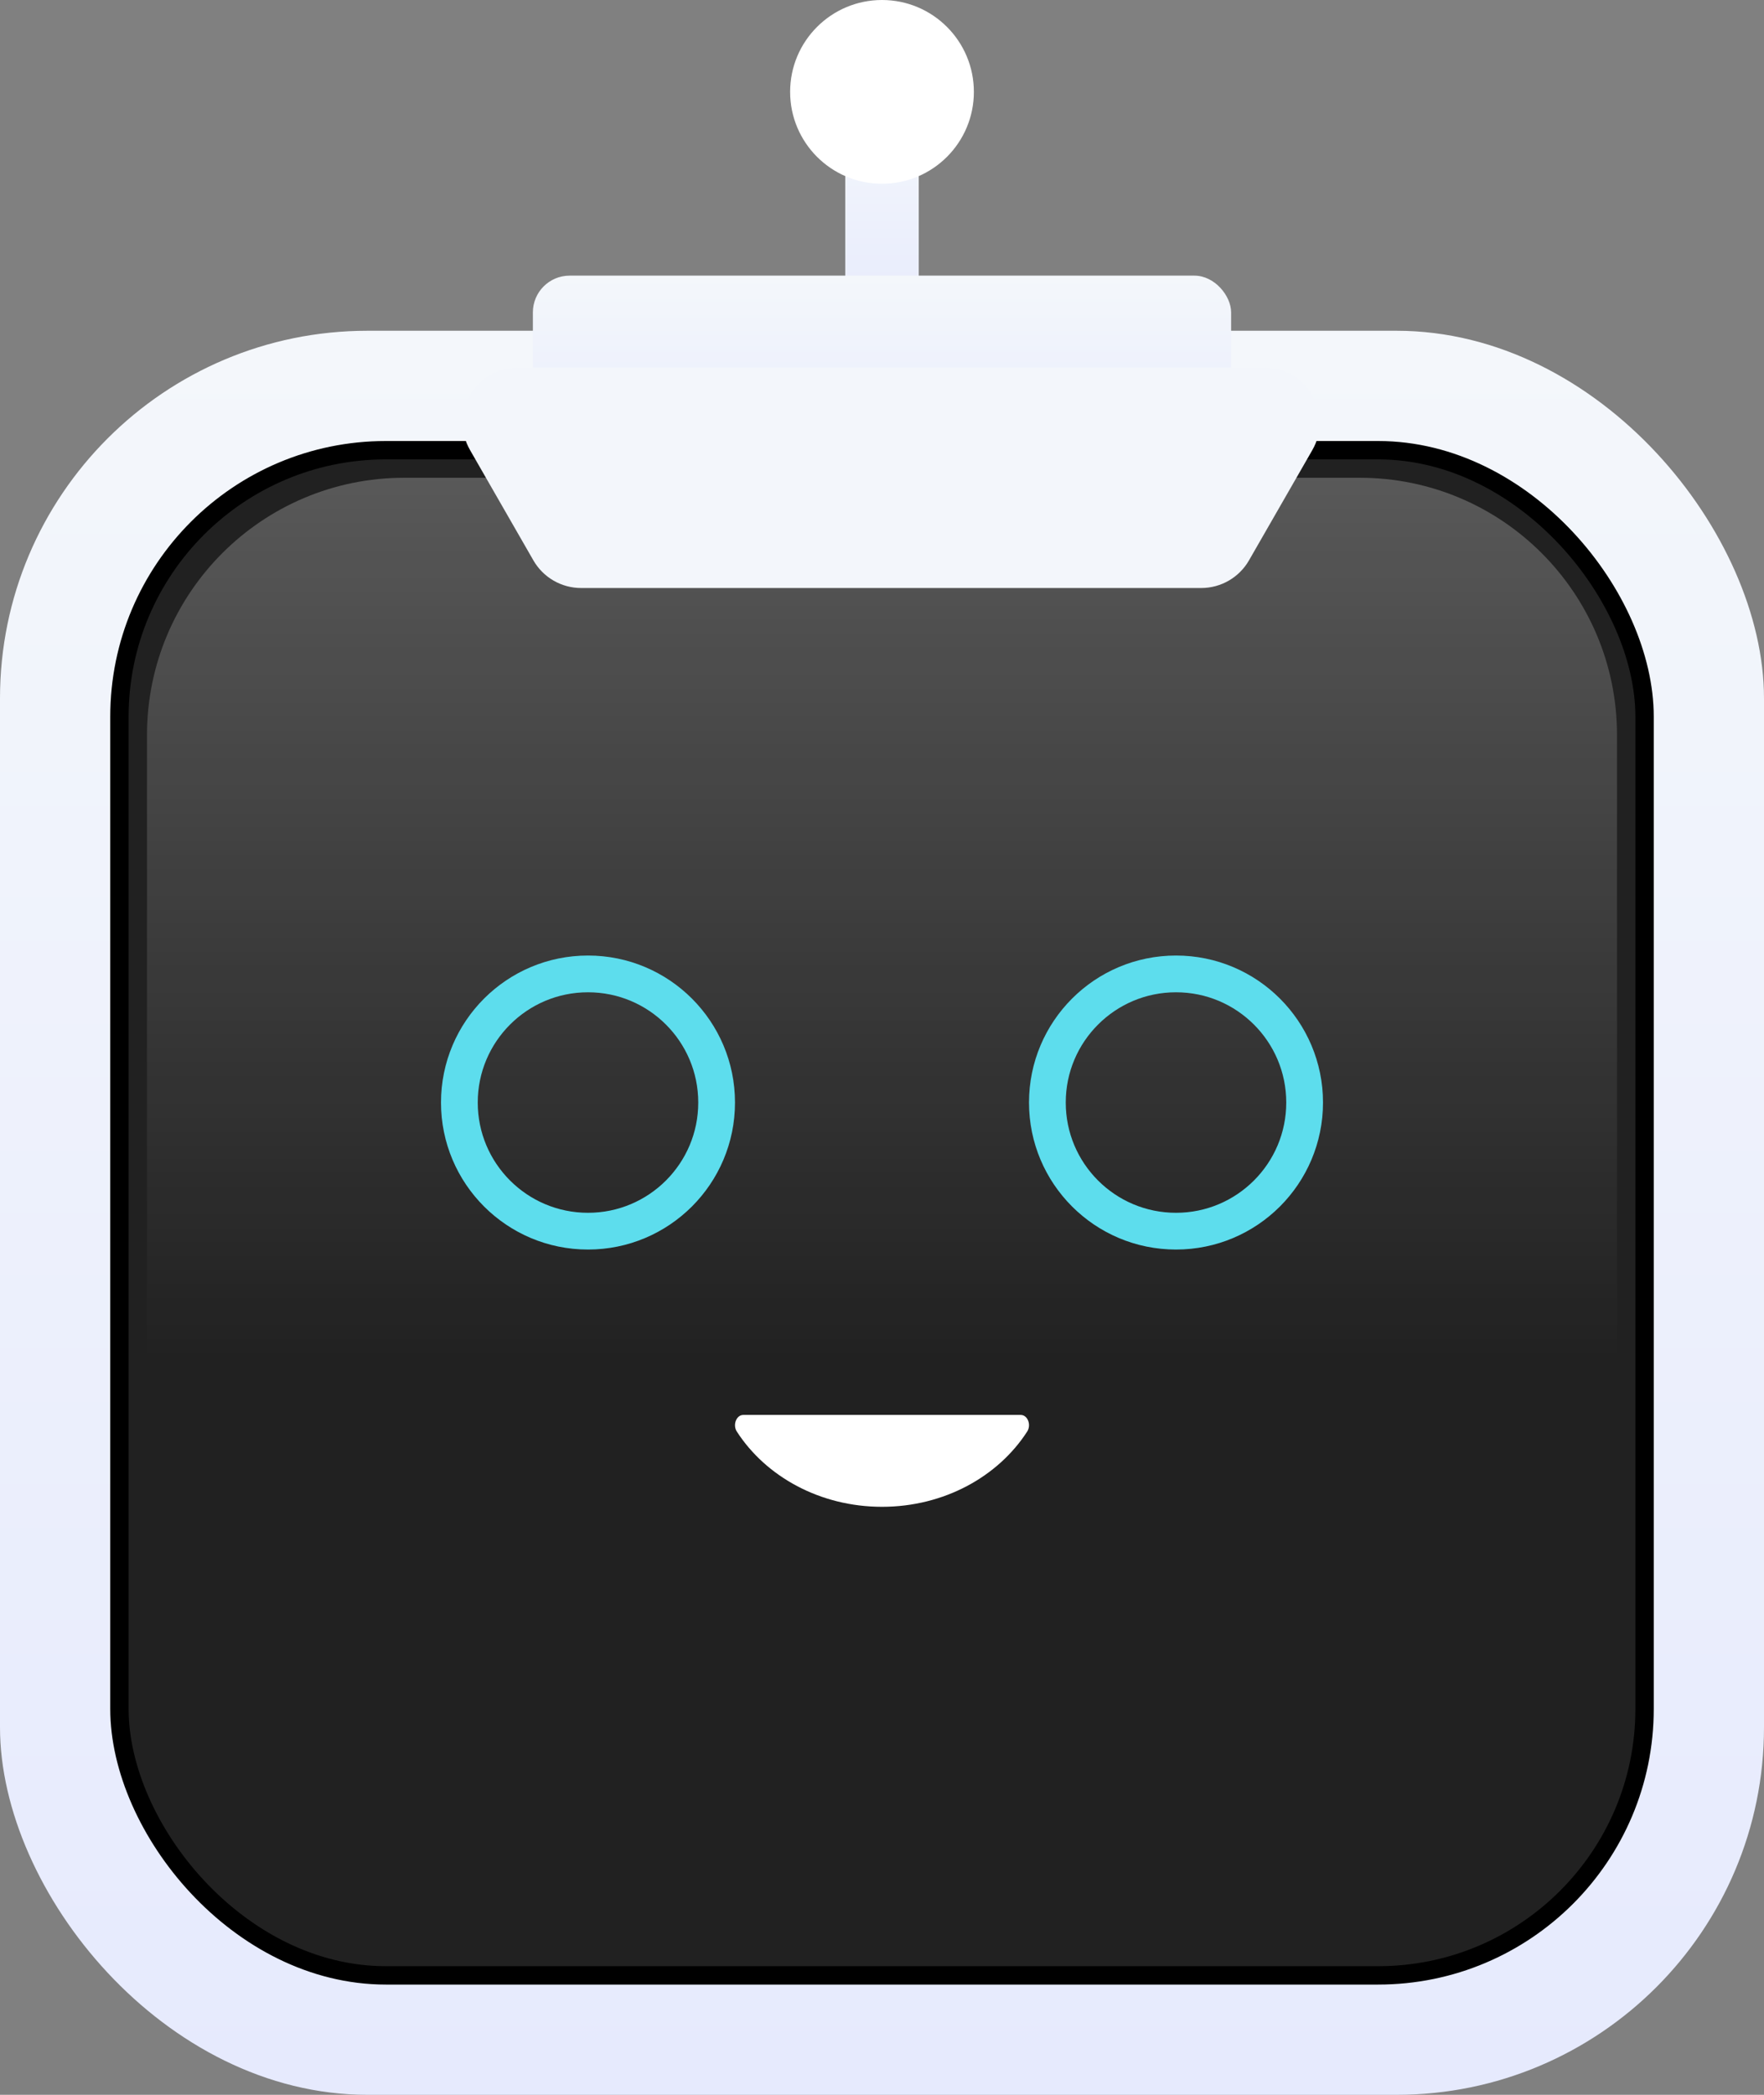
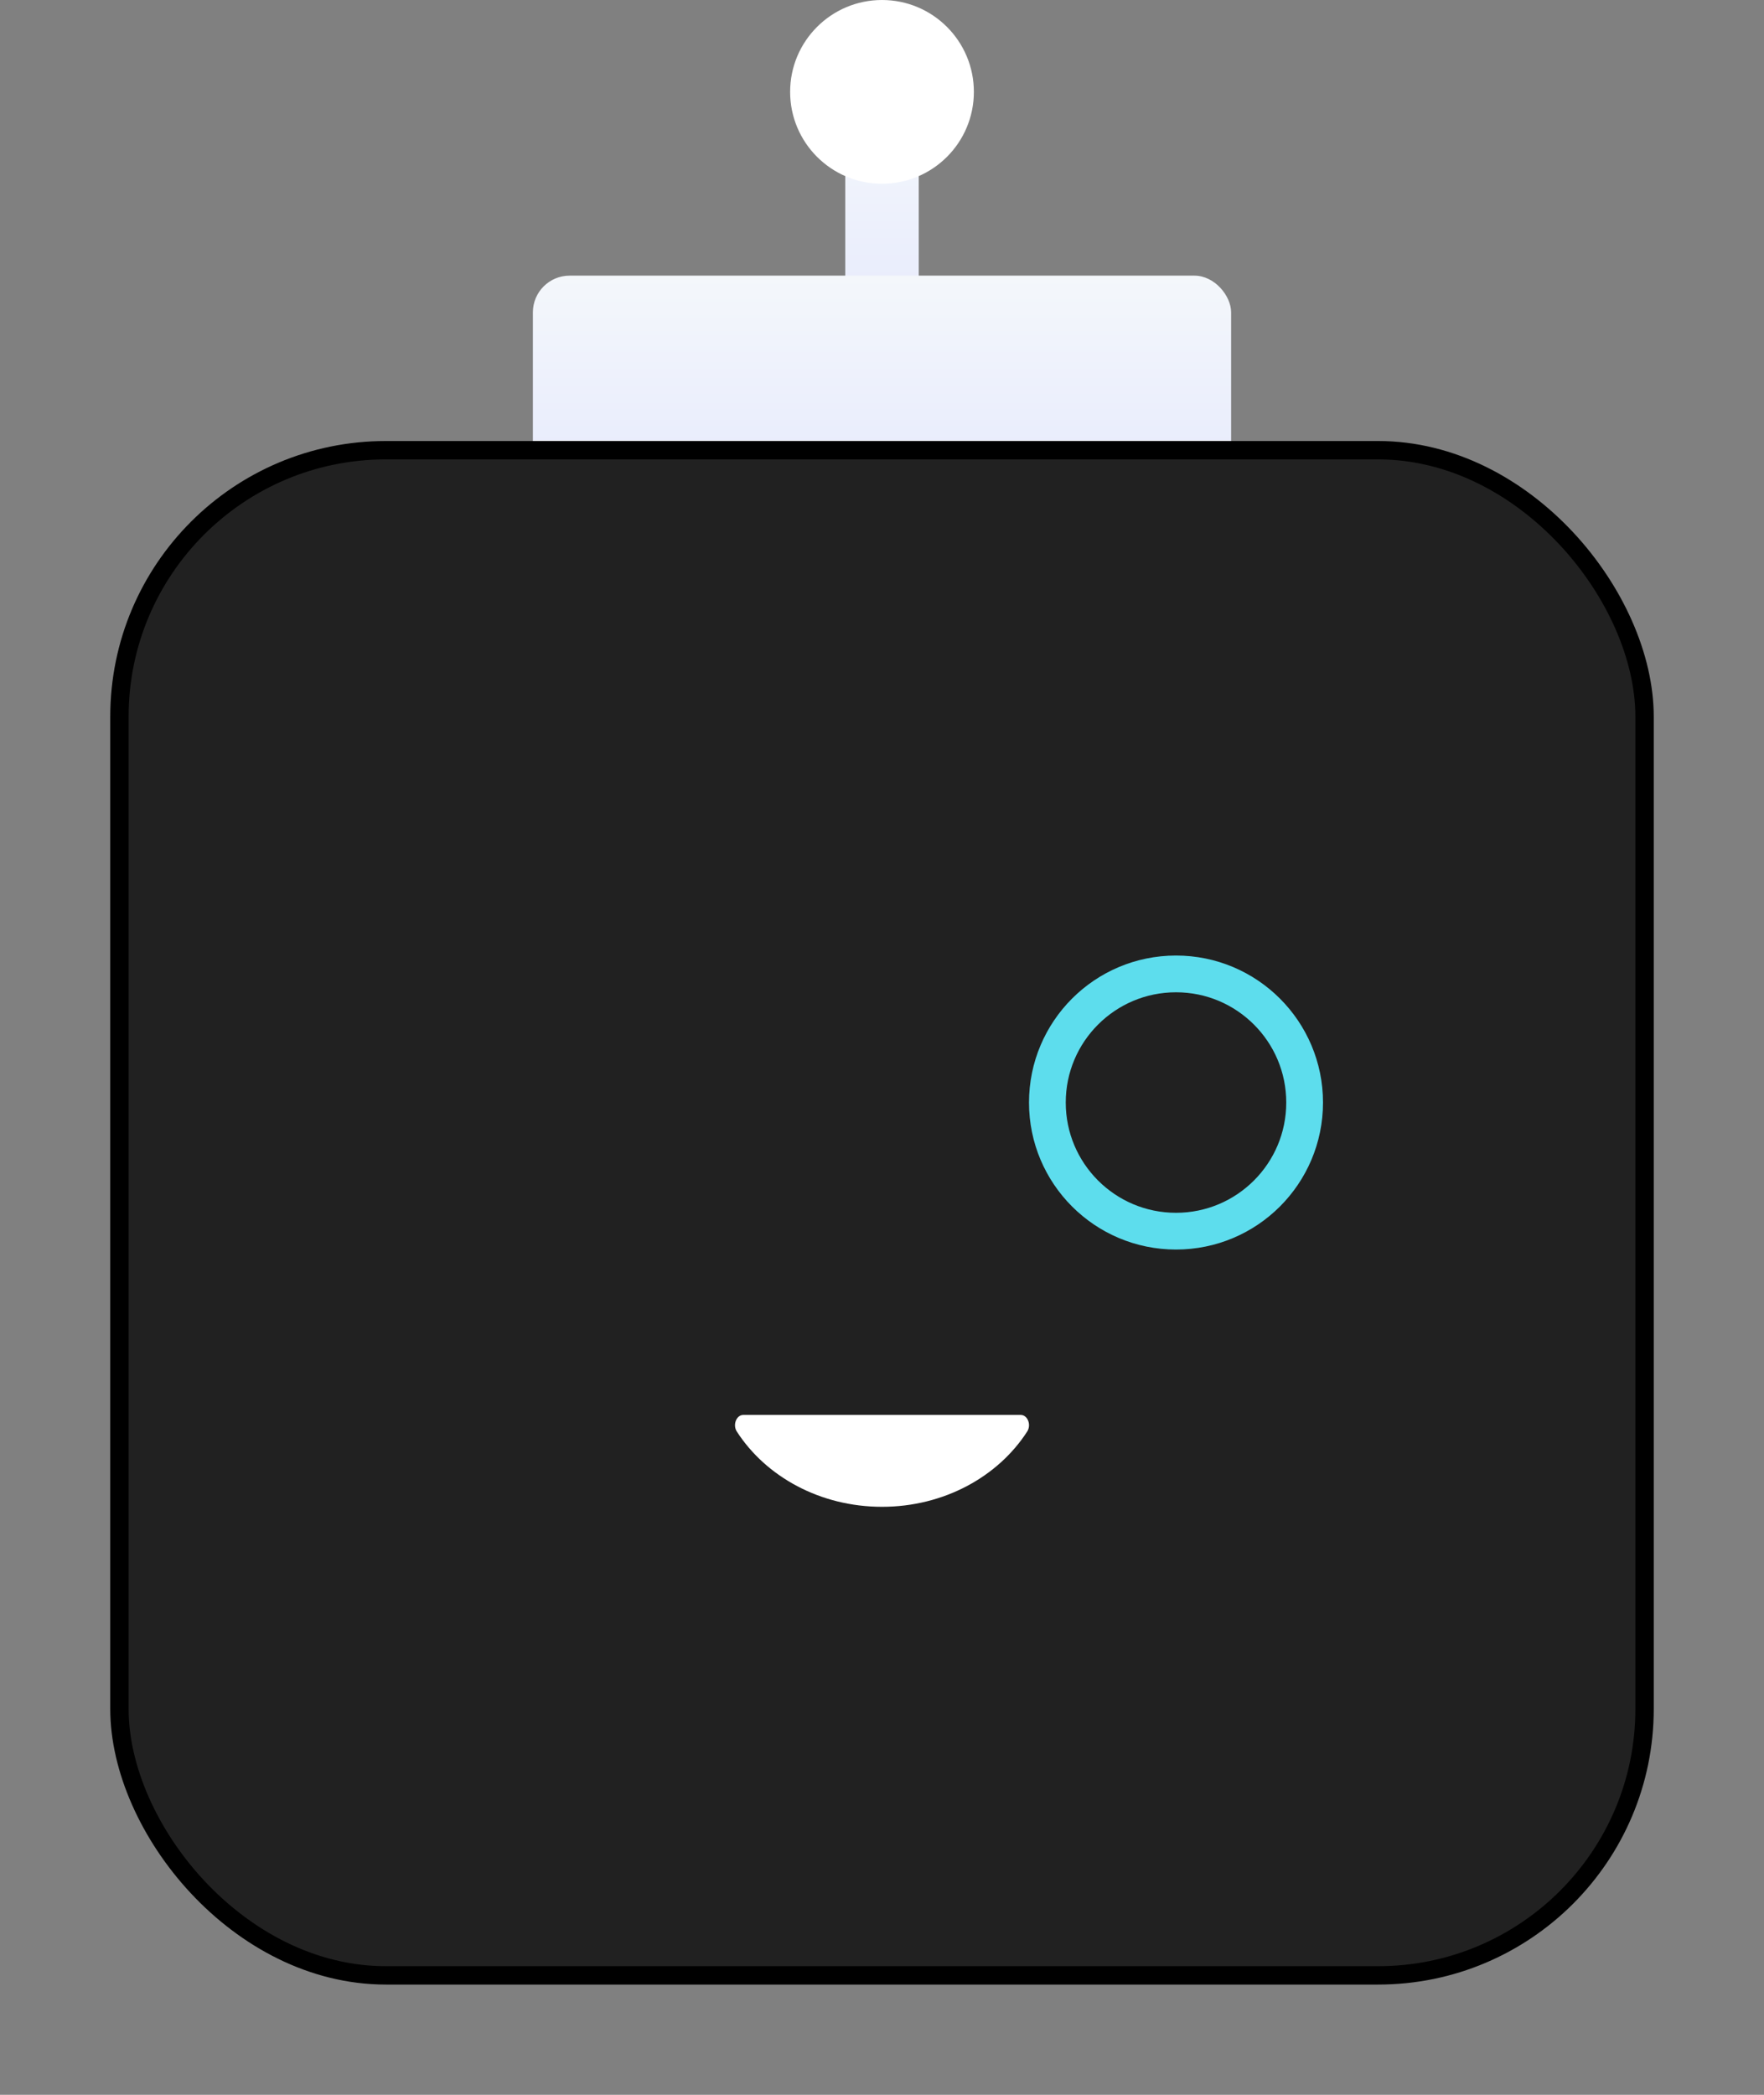
<svg xmlns="http://www.w3.org/2000/svg" width="96" height="114" viewBox="0 0 96 114" fill="none">
  <rect x="0" y="0" width="96" height="114" fill="#808080" stroke="none" />
  <rect x="46" y="6" width="4" height="12" rx="2" fill="url(#paint0_linear_165_1962)" />
-   <rect y="18" width="96" height="96" rx="20" fill="url(#paint1_linear_165_1962)" />
  <rect x="29" y="15" width="38" height="12" rx="2" fill="url(#paint2_linear_165_1962)" />
  <rect x="6.5" y="24.5" width="83" height="83" rx="14.5" fill="#212121" stroke="black" />
  <path d="M40.454 77C40.075 77 39.864 77.539 40.099 77.905C41.678 80.352 44.624 82 48 82C51.376 82 54.322 80.354 55.901 77.905C56.136 77.539 55.927 77 55.546 77H40.454Z" fill="white" />
-   <path opacity="0.5" d="M8 40C8 32.268 14.268 26 22 26H74C81.732 26 88 32.268 88 40V74H8V40Z" fill="url(#paint3_linear_165_1962)" />
-   <circle cx="32" cy="60" r="7" stroke="#5DDDED" stroke-width="2" />
  <circle cx="64" cy="60" r="7" stroke="#5DDDED" stroke-width="2" />
-   <path d="M25.581 24.494C24.432 22.494 25.876 20 28.183 20H68.817C71.124 20 72.568 22.494 71.419 24.494L67.973 30.494C67.438 31.426 66.446 32 65.371 32H31.628C30.554 32 29.562 31.426 29.027 30.494L25.581 24.494Z" fill="#F3F6FB" />
  <circle cx="48" cy="5" r="5" fill="white" />
  <defs>
    <linearGradient id="paint0_linear_165_1962" x1="48" y1="6" x2="48" y2="18" gradientUnits="userSpaceOnUse">
      <stop stop-color="#F4F7FB" />
      <stop offset="1" stop-color="#E6EAFD" />
    </linearGradient>
    <linearGradient id="paint1_linear_165_1962" x1="48" y1="18" x2="48" y2="114" gradientUnits="userSpaceOnUse">
      <stop stop-color="#F4F7FB" />
      <stop offset="1" stop-color="#E6EAFD" />
    </linearGradient>
    <linearGradient id="paint2_linear_165_1962" x1="48" y1="15" x2="48" y2="27" gradientUnits="userSpaceOnUse">
      <stop stop-color="#F4F7FB" />
      <stop offset="1" stop-color="#E6EAFD" />
    </linearGradient>
    <linearGradient id="paint3_linear_165_1962" x1="48" y1="74" x2="48" y2="26" gradientUnits="userSpaceOnUse">
      <stop stop-color="white" stop-opacity="0" />
      <stop offset="1" stop-color="white" stop-opacity="0.5" />
    </linearGradient>
  </defs>
</svg>